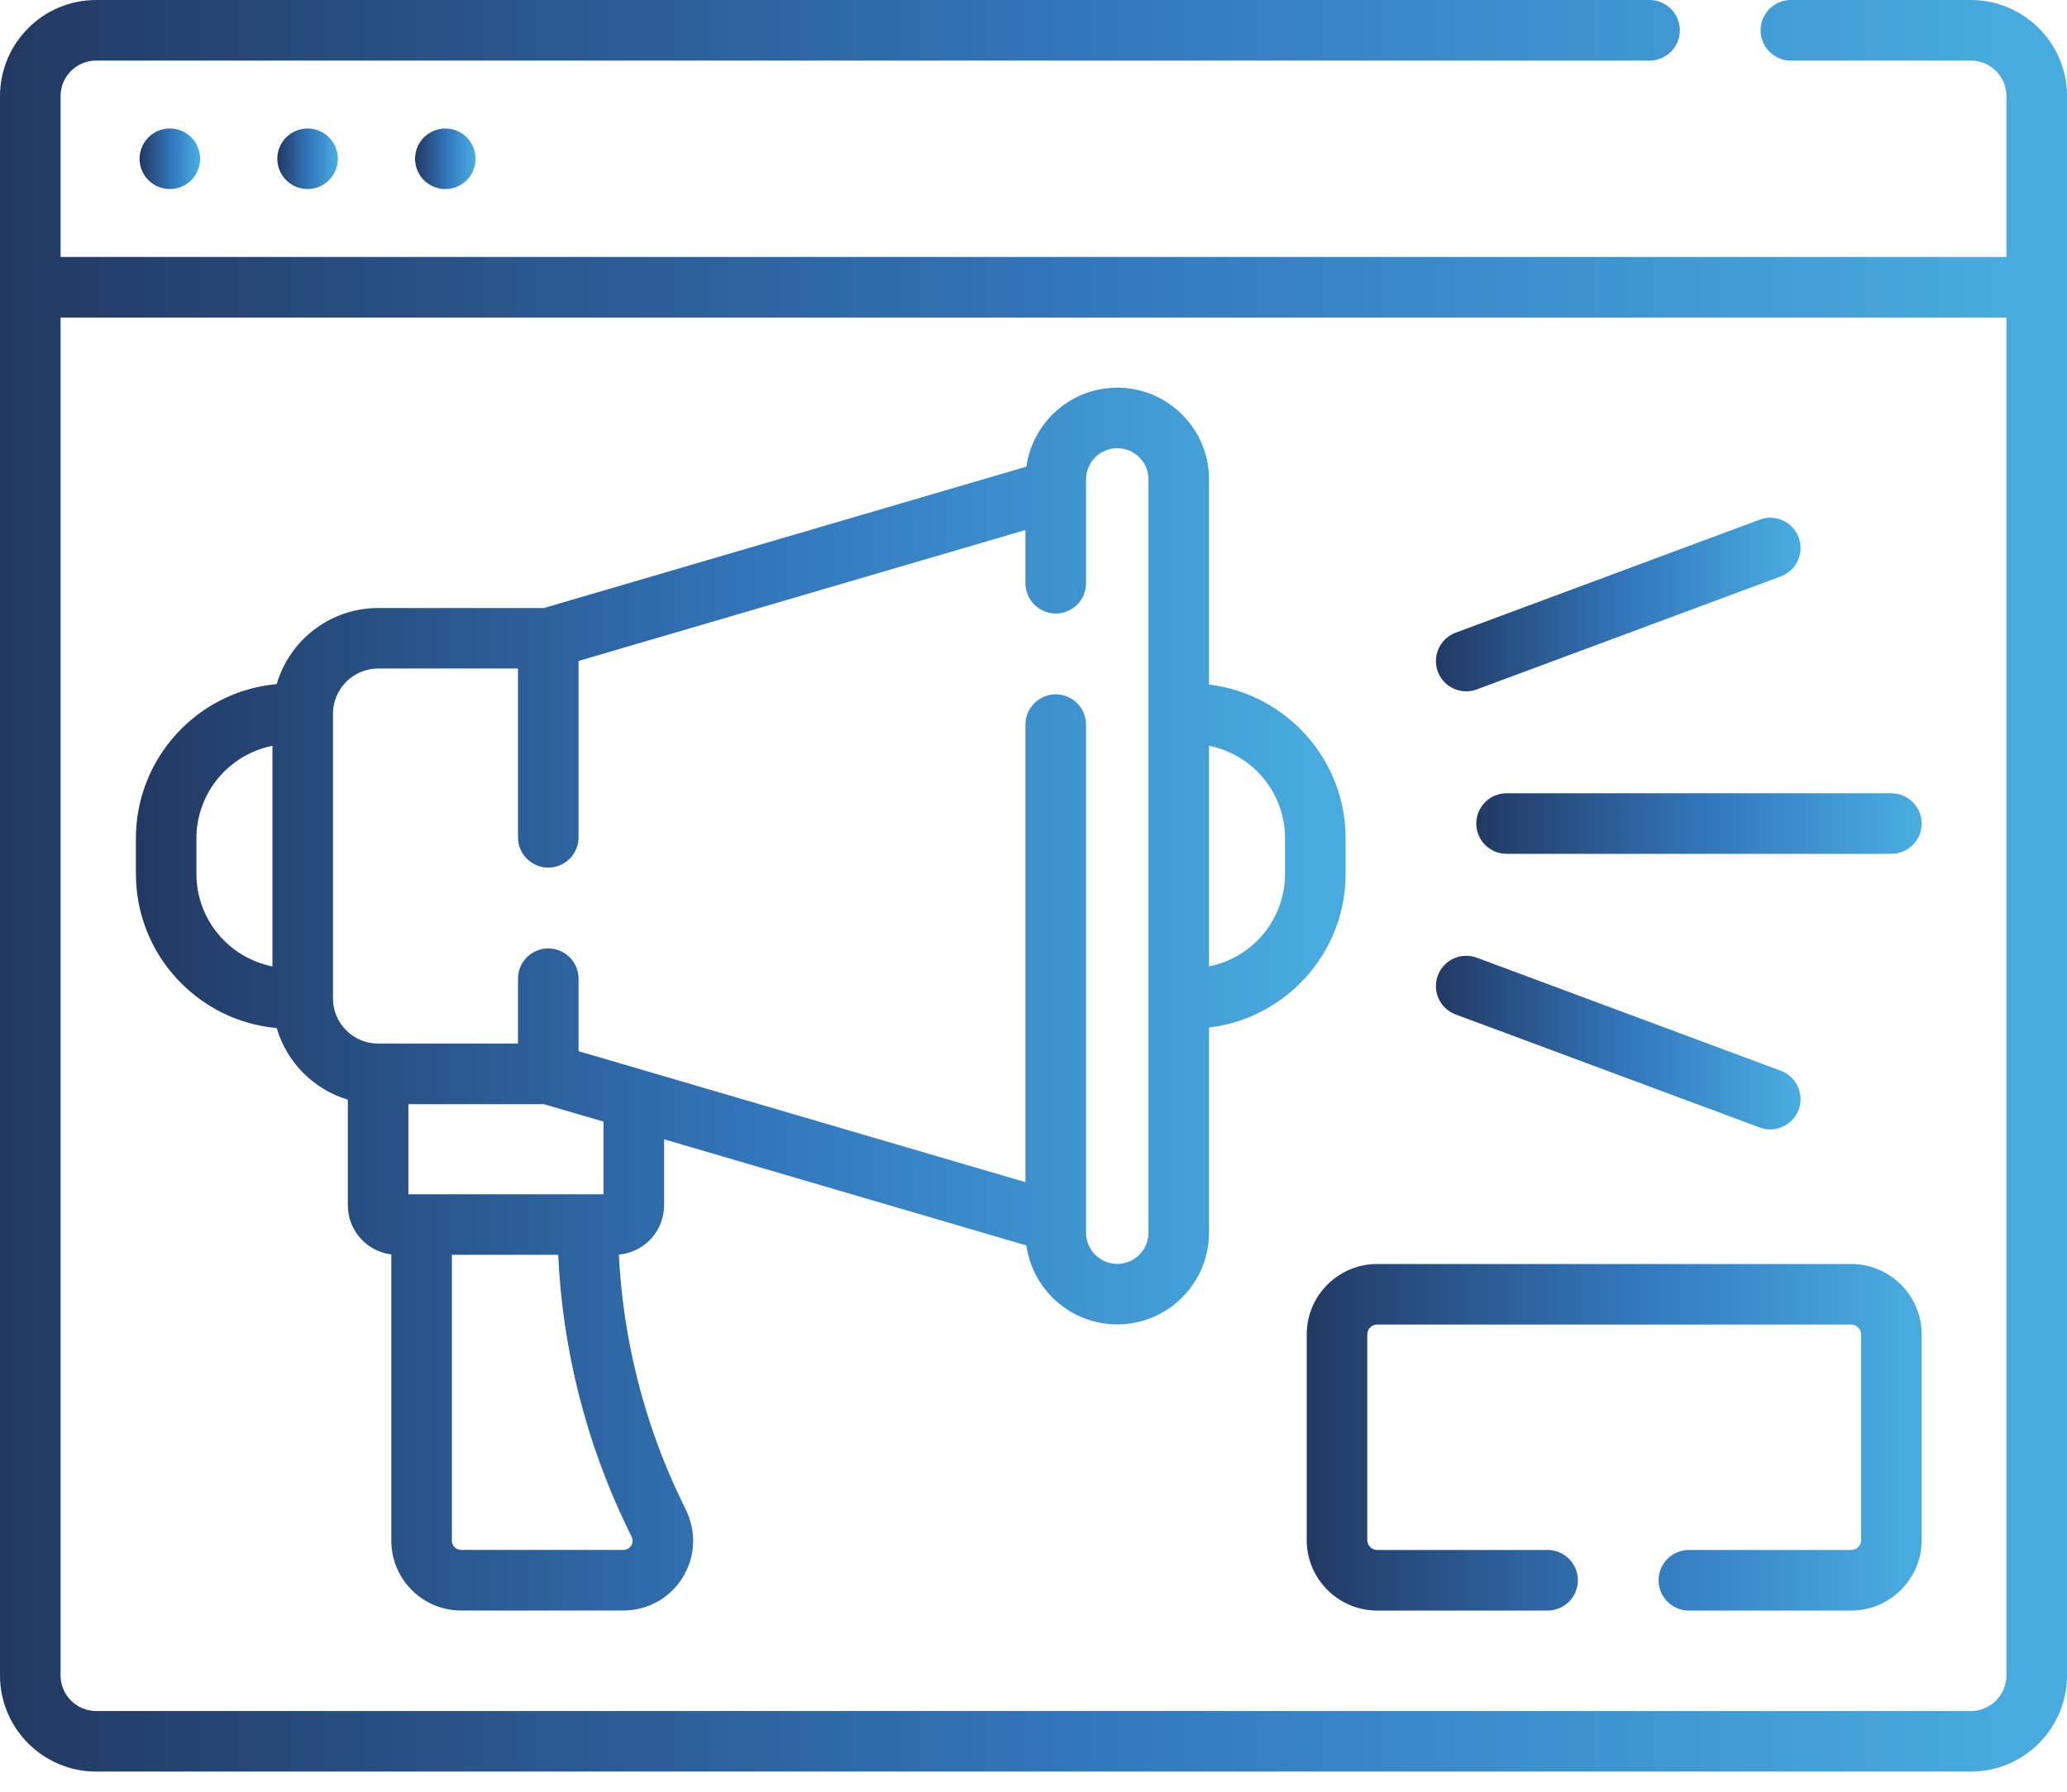
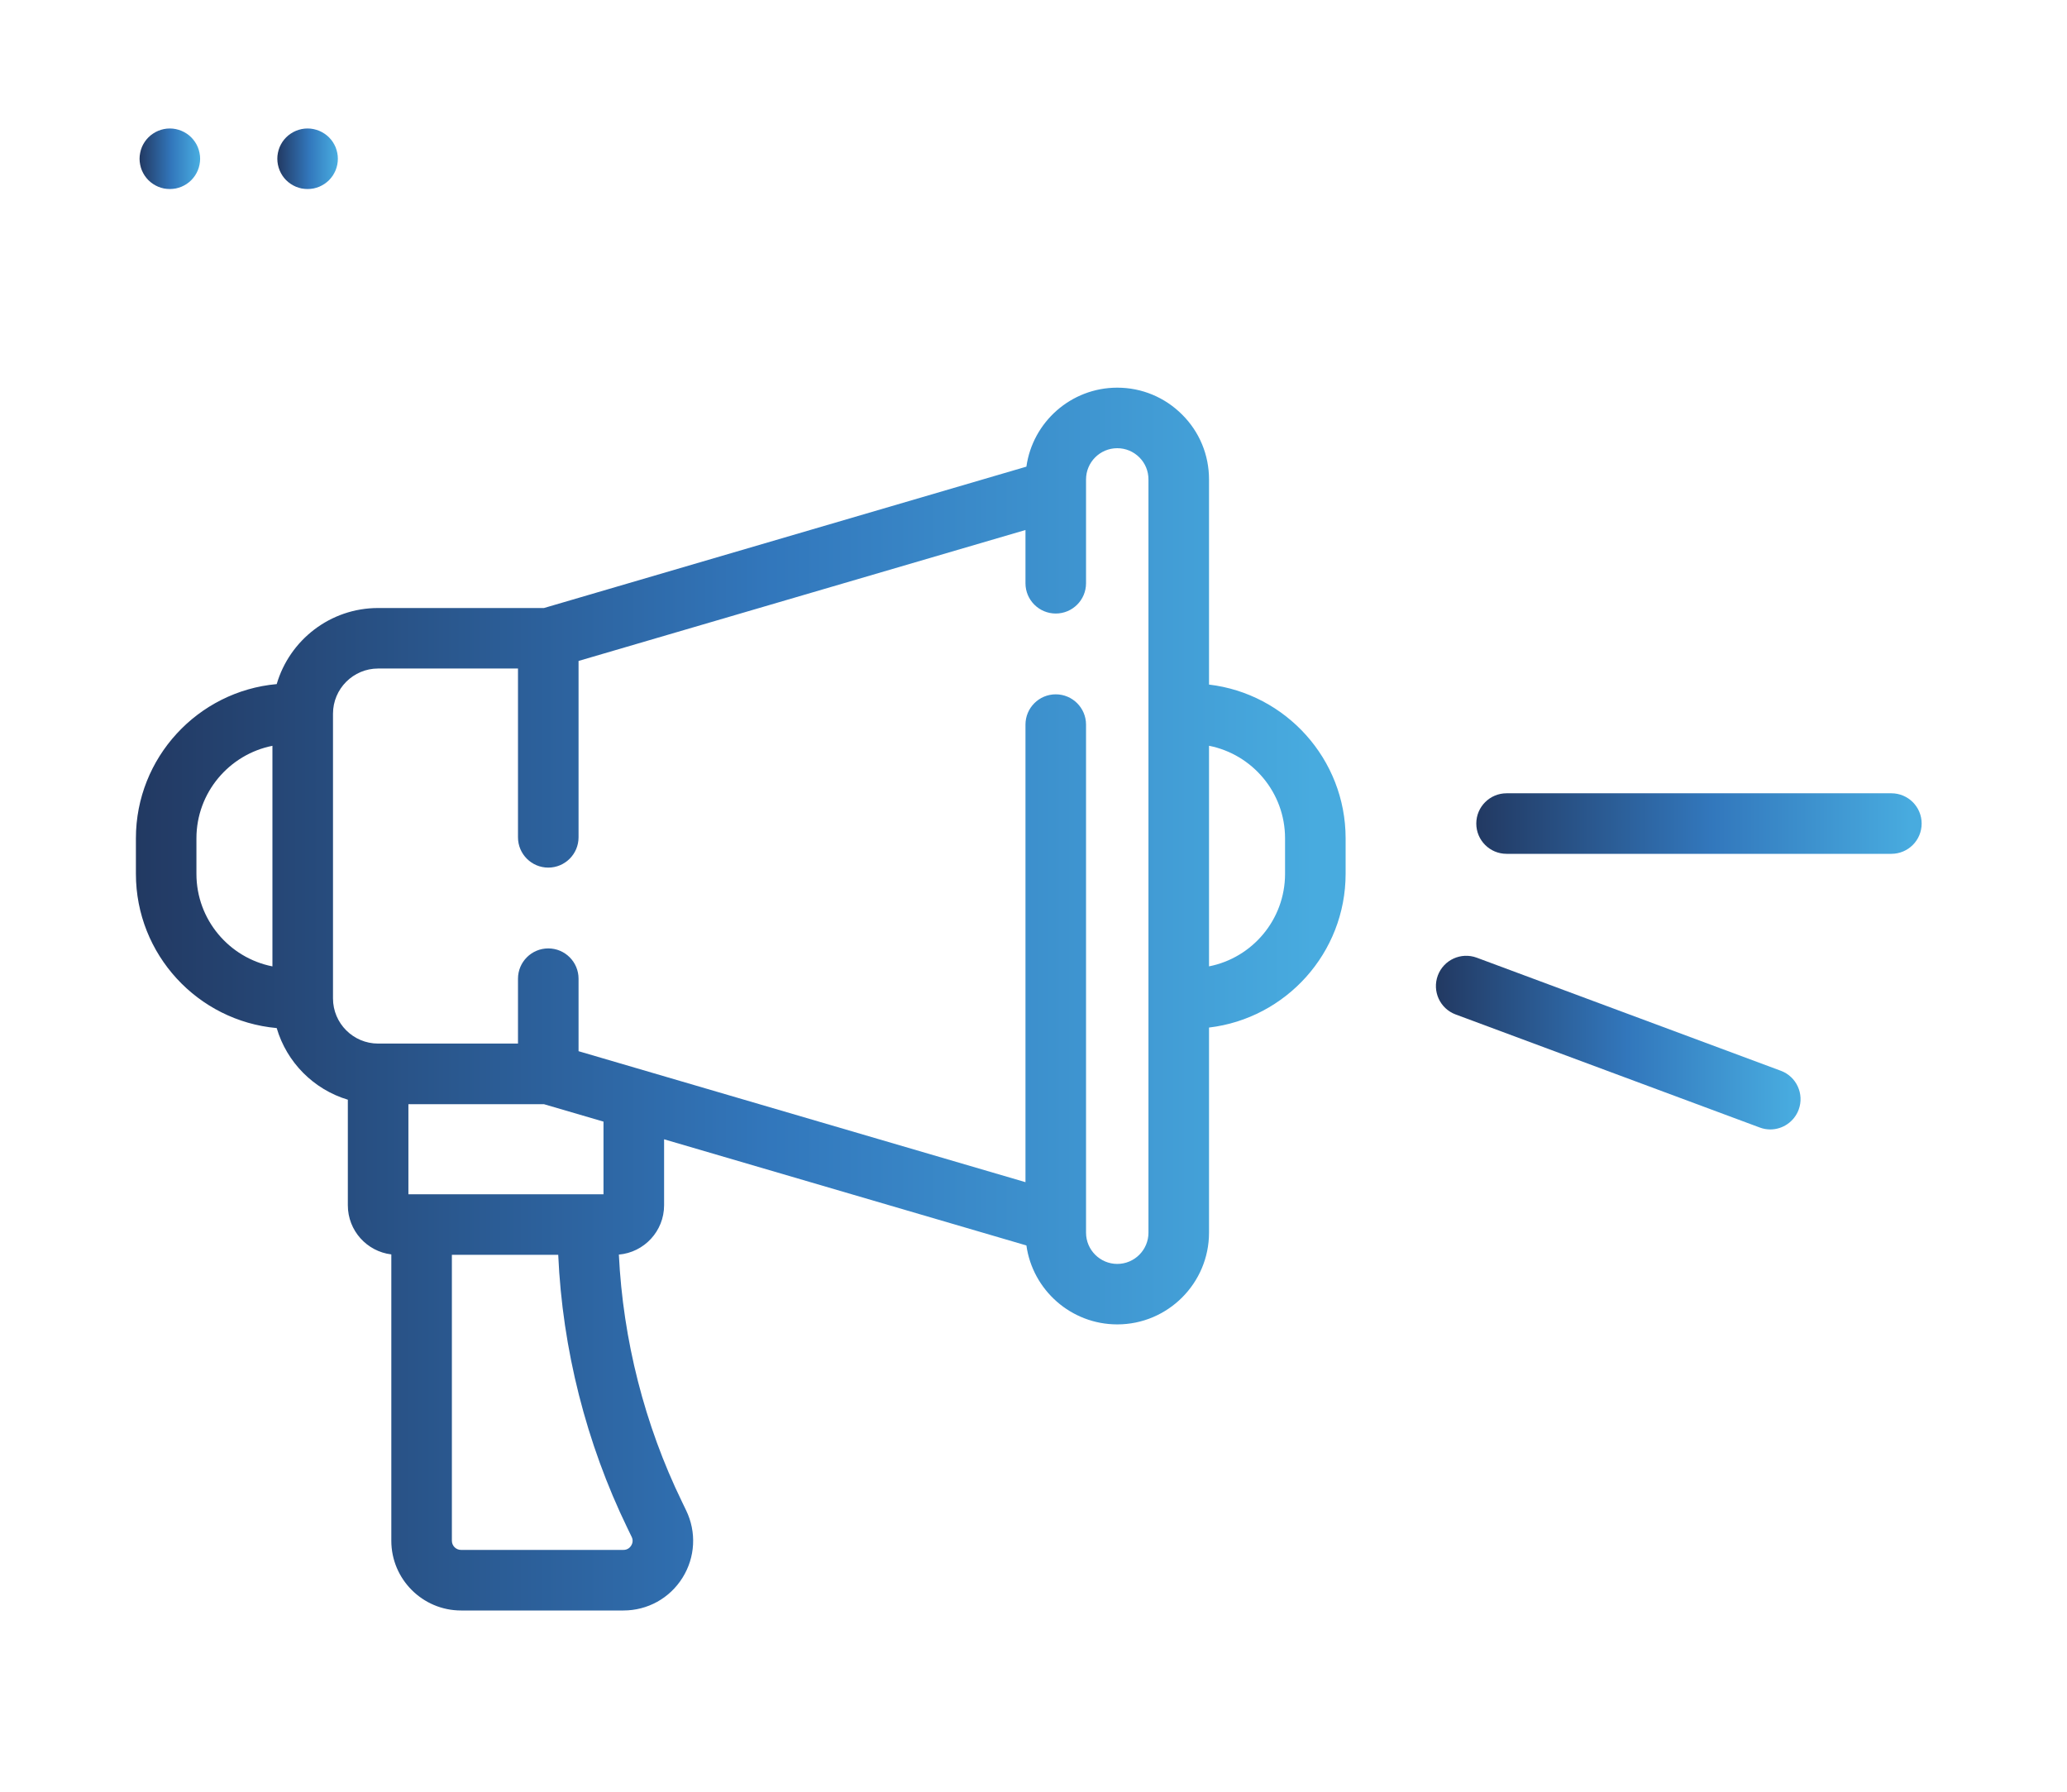
<svg xmlns="http://www.w3.org/2000/svg" width="60" height="52" viewBox="0 0 60 52" fill="none">
  <g clip-path="url(#clip0_343_5442)">
-     <path d="M57.21 0H51.984C51.499 0 51.105 0.394 51.105 0.879C51.105 1.364 51.499 1.758 51.984 1.758H57.21C57.779 1.758 58.242 2.221 58.242 2.79V7.458H1.758V2.79C1.758 2.221 2.221 1.758 2.79 1.758H47.883C48.368 1.758 48.762 1.364 48.762 0.879C48.762 0.394 48.368 0 47.883 0H2.79C1.252 0 0 1.252 0 2.79V48.625C0 50.163 1.252 51.415 2.79 51.415H57.21C58.748 51.415 60 50.163 60 48.625V2.79C60 1.252 58.748 0 57.21 0ZM57.21 49.657H2.79C2.221 49.657 1.758 49.194 1.758 48.625V9.217H58.242V48.625C58.242 49.194 57.779 49.657 57.21 49.657Z" fill="url(#paint0_linear_343_5442)" />
-     <path d="M13.657 4.12C13.625 4.072 13.589 4.026 13.548 3.986C13.508 3.945 13.463 3.909 13.415 3.877C13.368 3.846 13.316 3.818 13.263 3.796C13.211 3.774 13.154 3.758 13.099 3.746C12.986 3.723 12.868 3.723 12.755 3.746C12.7 3.758 12.643 3.774 12.591 3.796C12.538 3.818 12.486 3.846 12.44 3.877C12.392 3.909 12.346 3.945 12.306 3.986C12.265 4.026 12.229 4.072 12.196 4.12C12.164 4.168 12.137 4.218 12.115 4.271C12.094 4.325 12.076 4.38 12.066 4.436C12.054 4.493 12.048 4.55 12.048 4.607C12.048 4.665 12.054 4.722 12.066 4.78C12.076 4.836 12.094 4.891 12.115 4.944C12.137 4.996 12.164 5.048 12.196 5.096C12.229 5.144 12.265 5.189 12.306 5.23C12.347 5.271 12.392 5.307 12.44 5.339C12.486 5.37 12.538 5.397 12.591 5.42C12.643 5.442 12.7 5.458 12.755 5.47C12.812 5.48 12.87 5.486 12.927 5.486C12.984 5.486 13.042 5.48 13.099 5.47C13.154 5.458 13.211 5.442 13.263 5.42C13.316 5.397 13.368 5.37 13.415 5.339C13.463 5.307 13.508 5.27 13.548 5.23C13.712 5.066 13.806 4.839 13.806 4.607C13.806 4.55 13.8 4.493 13.788 4.436C13.778 4.38 13.76 4.325 13.738 4.271C13.717 4.218 13.69 4.168 13.657 4.12Z" fill="url(#paint1_linear_343_5442)" />
    <path d="M9.66 4.12C9.627 4.072 9.591 4.026 9.55 3.986C9.51 3.945 9.464 3.909 9.416 3.877C9.369 3.846 9.318 3.818 9.265 3.796C9.212 3.774 9.156 3.758 9.101 3.746C8.987 3.723 8.87 3.723 8.756 3.746C8.701 3.758 8.645 3.774 8.592 3.796C8.539 3.818 8.488 3.846 8.441 3.877C8.393 3.909 8.347 3.945 8.307 3.986C8.266 4.026 8.23 4.072 8.197 4.12C8.166 4.167 8.139 4.218 8.116 4.271C8.095 4.325 8.078 4.38 8.067 4.436C8.055 4.493 8.05 4.55 8.05 4.607C8.05 4.839 8.143 5.066 8.307 5.23C8.347 5.27 8.393 5.307 8.441 5.339C8.488 5.37 8.539 5.397 8.592 5.42C8.645 5.441 8.701 5.458 8.756 5.47C8.814 5.48 8.871 5.486 8.928 5.486C8.986 5.486 9.043 5.48 9.101 5.47C9.156 5.458 9.212 5.441 9.265 5.42C9.318 5.397 9.369 5.37 9.416 5.339C9.464 5.307 9.51 5.27 9.55 5.23C9.589 5.19 9.627 5.144 9.66 5.096C9.691 5.048 9.718 4.996 9.741 4.944C9.762 4.891 9.779 4.836 9.79 4.78C9.802 4.722 9.807 4.665 9.807 4.607C9.807 4.55 9.802 4.493 9.79 4.436C9.779 4.38 9.762 4.325 9.741 4.271C9.718 4.218 9.691 4.167 9.66 4.12Z" fill="url(#paint2_linear_343_5442)" />
    <path d="M5.661 4.12C5.628 4.072 5.592 4.026 5.551 3.986C5.511 3.945 5.466 3.909 5.418 3.877C5.371 3.846 5.319 3.818 5.266 3.796C5.214 3.774 5.157 3.758 5.102 3.746C4.989 3.723 4.871 3.723 4.758 3.746C4.703 3.758 4.646 3.774 4.594 3.796C4.541 3.818 4.489 3.846 4.443 3.877C4.395 3.909 4.349 3.945 4.309 3.986C4.268 4.026 4.232 4.072 4.199 4.12C4.167 4.167 4.14 4.218 4.118 4.271C4.097 4.325 4.079 4.38 4.069 4.436C4.057 4.493 4.051 4.55 4.051 4.607C4.051 4.665 4.057 4.722 4.069 4.78C4.079 4.836 4.097 4.891 4.118 4.944C4.14 4.996 4.167 5.048 4.199 5.096C4.232 5.144 4.268 5.189 4.309 5.23C4.35 5.271 4.395 5.307 4.443 5.339C4.489 5.37 4.541 5.397 4.594 5.42C4.646 5.441 4.703 5.458 4.758 5.47C4.815 5.48 4.873 5.486 4.93 5.486C4.987 5.486 5.045 5.48 5.102 5.47C5.157 5.458 5.214 5.441 5.266 5.42C5.319 5.397 5.371 5.37 5.418 5.339C5.466 5.307 5.511 5.27 5.551 5.23C5.591 5.19 5.628 5.144 5.661 5.096C5.693 5.048 5.72 4.996 5.742 4.944C5.763 4.891 5.781 4.836 5.791 4.78C5.803 4.722 5.809 4.665 5.809 4.607C5.809 4.55 5.803 4.493 5.791 4.436C5.781 4.38 5.763 4.325 5.742 4.271C5.72 4.218 5.693 4.167 5.661 4.12Z" fill="url(#paint3_linear_343_5442)" />
    <path d="M39.06 25.363V24.33C39.06 22.031 37.324 20.131 35.095 19.868V13.916C35.095 13.204 34.819 12.535 34.315 12.033C33.811 11.529 33.142 11.251 32.432 11.251C31.089 11.251 29.975 12.249 29.794 13.543L15.79 17.646H10.976C9.582 17.646 8.405 18.58 8.032 19.854C5.745 20.06 3.945 21.988 3.945 24.329V25.361C3.945 27.703 5.743 29.631 8.032 29.837C8.323 30.832 9.106 31.619 10.097 31.916V34.981C10.097 35.715 10.649 36.32 11.359 36.406V44.716C11.359 45.832 12.267 46.74 13.383 46.74H18.096C18.798 46.74 19.439 46.385 19.811 45.791C20.183 45.197 20.222 44.464 19.916 43.833L19.792 43.576C18.711 41.351 18.084 38.885 17.964 36.411C18.698 36.348 19.277 35.731 19.277 34.98V33.065L29.794 36.146C29.975 37.439 31.089 38.437 32.432 38.437C33.9 38.437 35.095 37.242 35.095 35.774V29.822C37.324 29.558 39.06 27.658 39.06 25.359V25.363ZM5.702 25.363V24.33C5.702 23.003 6.653 21.894 7.908 21.645V28.047C6.652 27.799 5.702 26.69 5.702 25.363ZM18.335 44.601C18.392 44.716 18.35 44.812 18.321 44.858C18.292 44.905 18.224 44.982 18.096 44.982H13.383C13.236 44.982 13.117 44.863 13.117 44.716V36.418H16.204C16.325 39.153 17.016 41.883 18.21 44.344L18.334 44.6L18.335 44.601ZM17.52 34.661H11.855V32.046H15.789L17.518 32.552V34.661H17.52ZM33.337 35.776C33.337 36.275 32.931 36.682 32.432 36.682C31.933 36.682 31.525 36.275 31.525 35.776V21.03C31.525 20.545 31.131 20.151 30.646 20.151C30.161 20.151 29.767 20.545 29.767 21.03V34.309L16.794 30.508V28.404C16.794 27.919 16.4 27.525 15.915 27.525C15.43 27.525 15.036 27.919 15.036 28.404V30.287H10.976C10.254 30.287 9.666 29.7 9.666 28.977V20.713C9.666 19.991 10.253 19.402 10.976 19.402H15.036V24.301C15.036 24.786 15.43 25.18 15.915 25.18C16.4 25.18 16.794 24.786 16.794 24.301V19.182L29.767 15.382V16.927C29.767 17.413 30.161 17.806 30.646 17.806C31.131 17.806 31.525 17.413 31.525 16.927V13.915C31.525 13.414 31.931 13.008 32.432 13.008C32.673 13.008 32.9 13.102 33.073 13.274C33.244 13.445 33.337 13.672 33.337 13.915V35.775V35.776ZM37.302 25.361C37.302 26.689 36.352 27.799 35.095 28.046V21.644C36.352 21.892 37.302 23.001 37.302 24.329V25.361Z" fill="url(#paint4_linear_343_5442)" />
-     <path d="M54.902 23.023H43.732C43.247 23.023 42.853 23.416 42.853 23.901C42.853 24.387 43.247 24.78 43.732 24.78H54.902C55.388 24.78 55.781 24.387 55.781 23.901C55.781 23.416 55.388 23.023 54.902 23.023Z" fill="url(#paint5_linear_343_5442)" />
-     <path d="M42.56 20.064C42.662 20.064 42.765 20.047 42.866 20.009L51.693 16.728C52.147 16.559 52.379 16.053 52.211 15.598C52.042 15.144 51.536 14.912 51.081 15.081L42.254 18.362C41.8 18.53 41.568 19.037 41.736 19.491C41.868 19.845 42.204 20.064 42.56 20.064Z" fill="url(#paint6_linear_343_5442)" />
+     <path d="M54.902 23.023H43.732C43.247 23.023 42.853 23.416 42.853 23.901C42.853 24.387 43.247 24.78 43.732 24.78H54.902C55.388 24.78 55.781 24.387 55.781 23.901C55.781 23.416 55.388 23.023 54.902 23.023" fill="url(#paint5_linear_343_5442)" />
    <path d="M42.254 29.442L51.081 32.723C51.182 32.761 51.285 32.779 51.387 32.779C51.743 32.779 52.079 32.559 52.211 32.205C52.379 31.751 52.148 31.244 51.693 31.076L42.866 27.794C42.411 27.626 41.905 27.857 41.736 28.312C41.568 28.767 41.798 29.273 42.254 29.442Z" fill="url(#paint7_linear_343_5442)" />
-     <path d="M53.736 36.684H39.976C38.849 36.684 37.931 37.601 37.931 38.73V44.697C37.931 45.824 38.849 46.742 39.976 46.742H44.923C45.408 46.742 45.802 46.348 45.802 45.863C45.802 45.378 45.408 44.984 44.923 44.984H39.976C39.818 44.984 39.689 44.855 39.689 44.697V38.73C39.689 38.57 39.818 38.441 39.976 38.441H53.736C53.895 38.441 54.023 38.57 54.023 38.73V44.697C54.023 44.855 53.895 44.984 53.736 44.984H49.024C48.539 44.984 48.145 45.378 48.145 45.863C48.145 46.348 48.539 46.742 49.024 46.742H53.736C54.864 46.742 55.781 45.824 55.781 44.697V38.73C55.781 37.601 54.864 36.684 53.736 36.684Z" fill="url(#paint8_linear_343_5442)" />
  </g>
  <defs>
    <linearGradient id="paint0_linear_343_5442" x1="-2.23517e-07" y1="25.707" x2="60" y2="25.707" gradientUnits="userSpaceOnUse">
      <stop stop-color="#223962" />
      <stop offset="0.526" stop-color="#3277BC" />
      <stop offset="0.974" stop-color="#48ABDF" />
    </linearGradient>
    <linearGradient id="paint1_linear_343_5442" x1="12.048" y1="4.607" x2="13.806" y2="4.607" gradientUnits="userSpaceOnUse">
      <stop stop-color="#223962" />
      <stop offset="0.526" stop-color="#3277BC" />
      <stop offset="0.974" stop-color="#48ABDF" />
    </linearGradient>
    <linearGradient id="paint2_linear_343_5442" x1="8.05" y1="4.607" x2="9.807" y2="4.607" gradientUnits="userSpaceOnUse">
      <stop stop-color="#223962" />
      <stop offset="0.526" stop-color="#3277BC" />
      <stop offset="0.974" stop-color="#48ABDF" />
    </linearGradient>
    <linearGradient id="paint3_linear_343_5442" x1="4.051" y1="4.607" x2="5.809" y2="4.607" gradientUnits="userSpaceOnUse">
      <stop stop-color="#223962" />
      <stop offset="0.526" stop-color="#3277BC" />
      <stop offset="0.974" stop-color="#48ABDF" />
    </linearGradient>
    <linearGradient id="paint4_linear_343_5442" x1="3.945" y1="28.995" x2="39.06" y2="28.995" gradientUnits="userSpaceOnUse">
      <stop stop-color="#223962" />
      <stop offset="0.526" stop-color="#3277BC" />
      <stop offset="0.974" stop-color="#48ABDF" />
    </linearGradient>
    <linearGradient id="paint5_linear_343_5442" x1="42.853" y1="23.901" x2="55.781" y2="23.901" gradientUnits="userSpaceOnUse">
      <stop stop-color="#223962" />
      <stop offset="0.526" stop-color="#3277BC" />
      <stop offset="0.974" stop-color="#48ABDF" />
    </linearGradient>
    <linearGradient id="paint6_linear_343_5442" x1="41.681" y1="17.545" x2="52.266" y2="17.545" gradientUnits="userSpaceOnUse">
      <stop stop-color="#223962" />
      <stop offset="0.526" stop-color="#3277BC" />
      <stop offset="0.974" stop-color="#48ABDF" />
    </linearGradient>
    <linearGradient id="paint7_linear_343_5442" x1="41.681" y1="30.259" x2="52.266" y2="30.259" gradientUnits="userSpaceOnUse">
      <stop stop-color="#223962" />
      <stop offset="0.526" stop-color="#3277BC" />
      <stop offset="0.974" stop-color="#48ABDF" />
    </linearGradient>
    <linearGradient id="paint8_linear_343_5442" x1="37.931" y1="41.713" x2="55.781" y2="41.713" gradientUnits="userSpaceOnUse">
      <stop stop-color="#223962" />
      <stop offset="0.526" stop-color="#3277BC" />
      <stop offset="0.974" stop-color="#48ABDF" />
    </linearGradient>
    <clipPath id="clip0_343_5442">
      <rect width="60" height="51.415" fill="white" />
    </clipPath>
  </defs>
</svg>